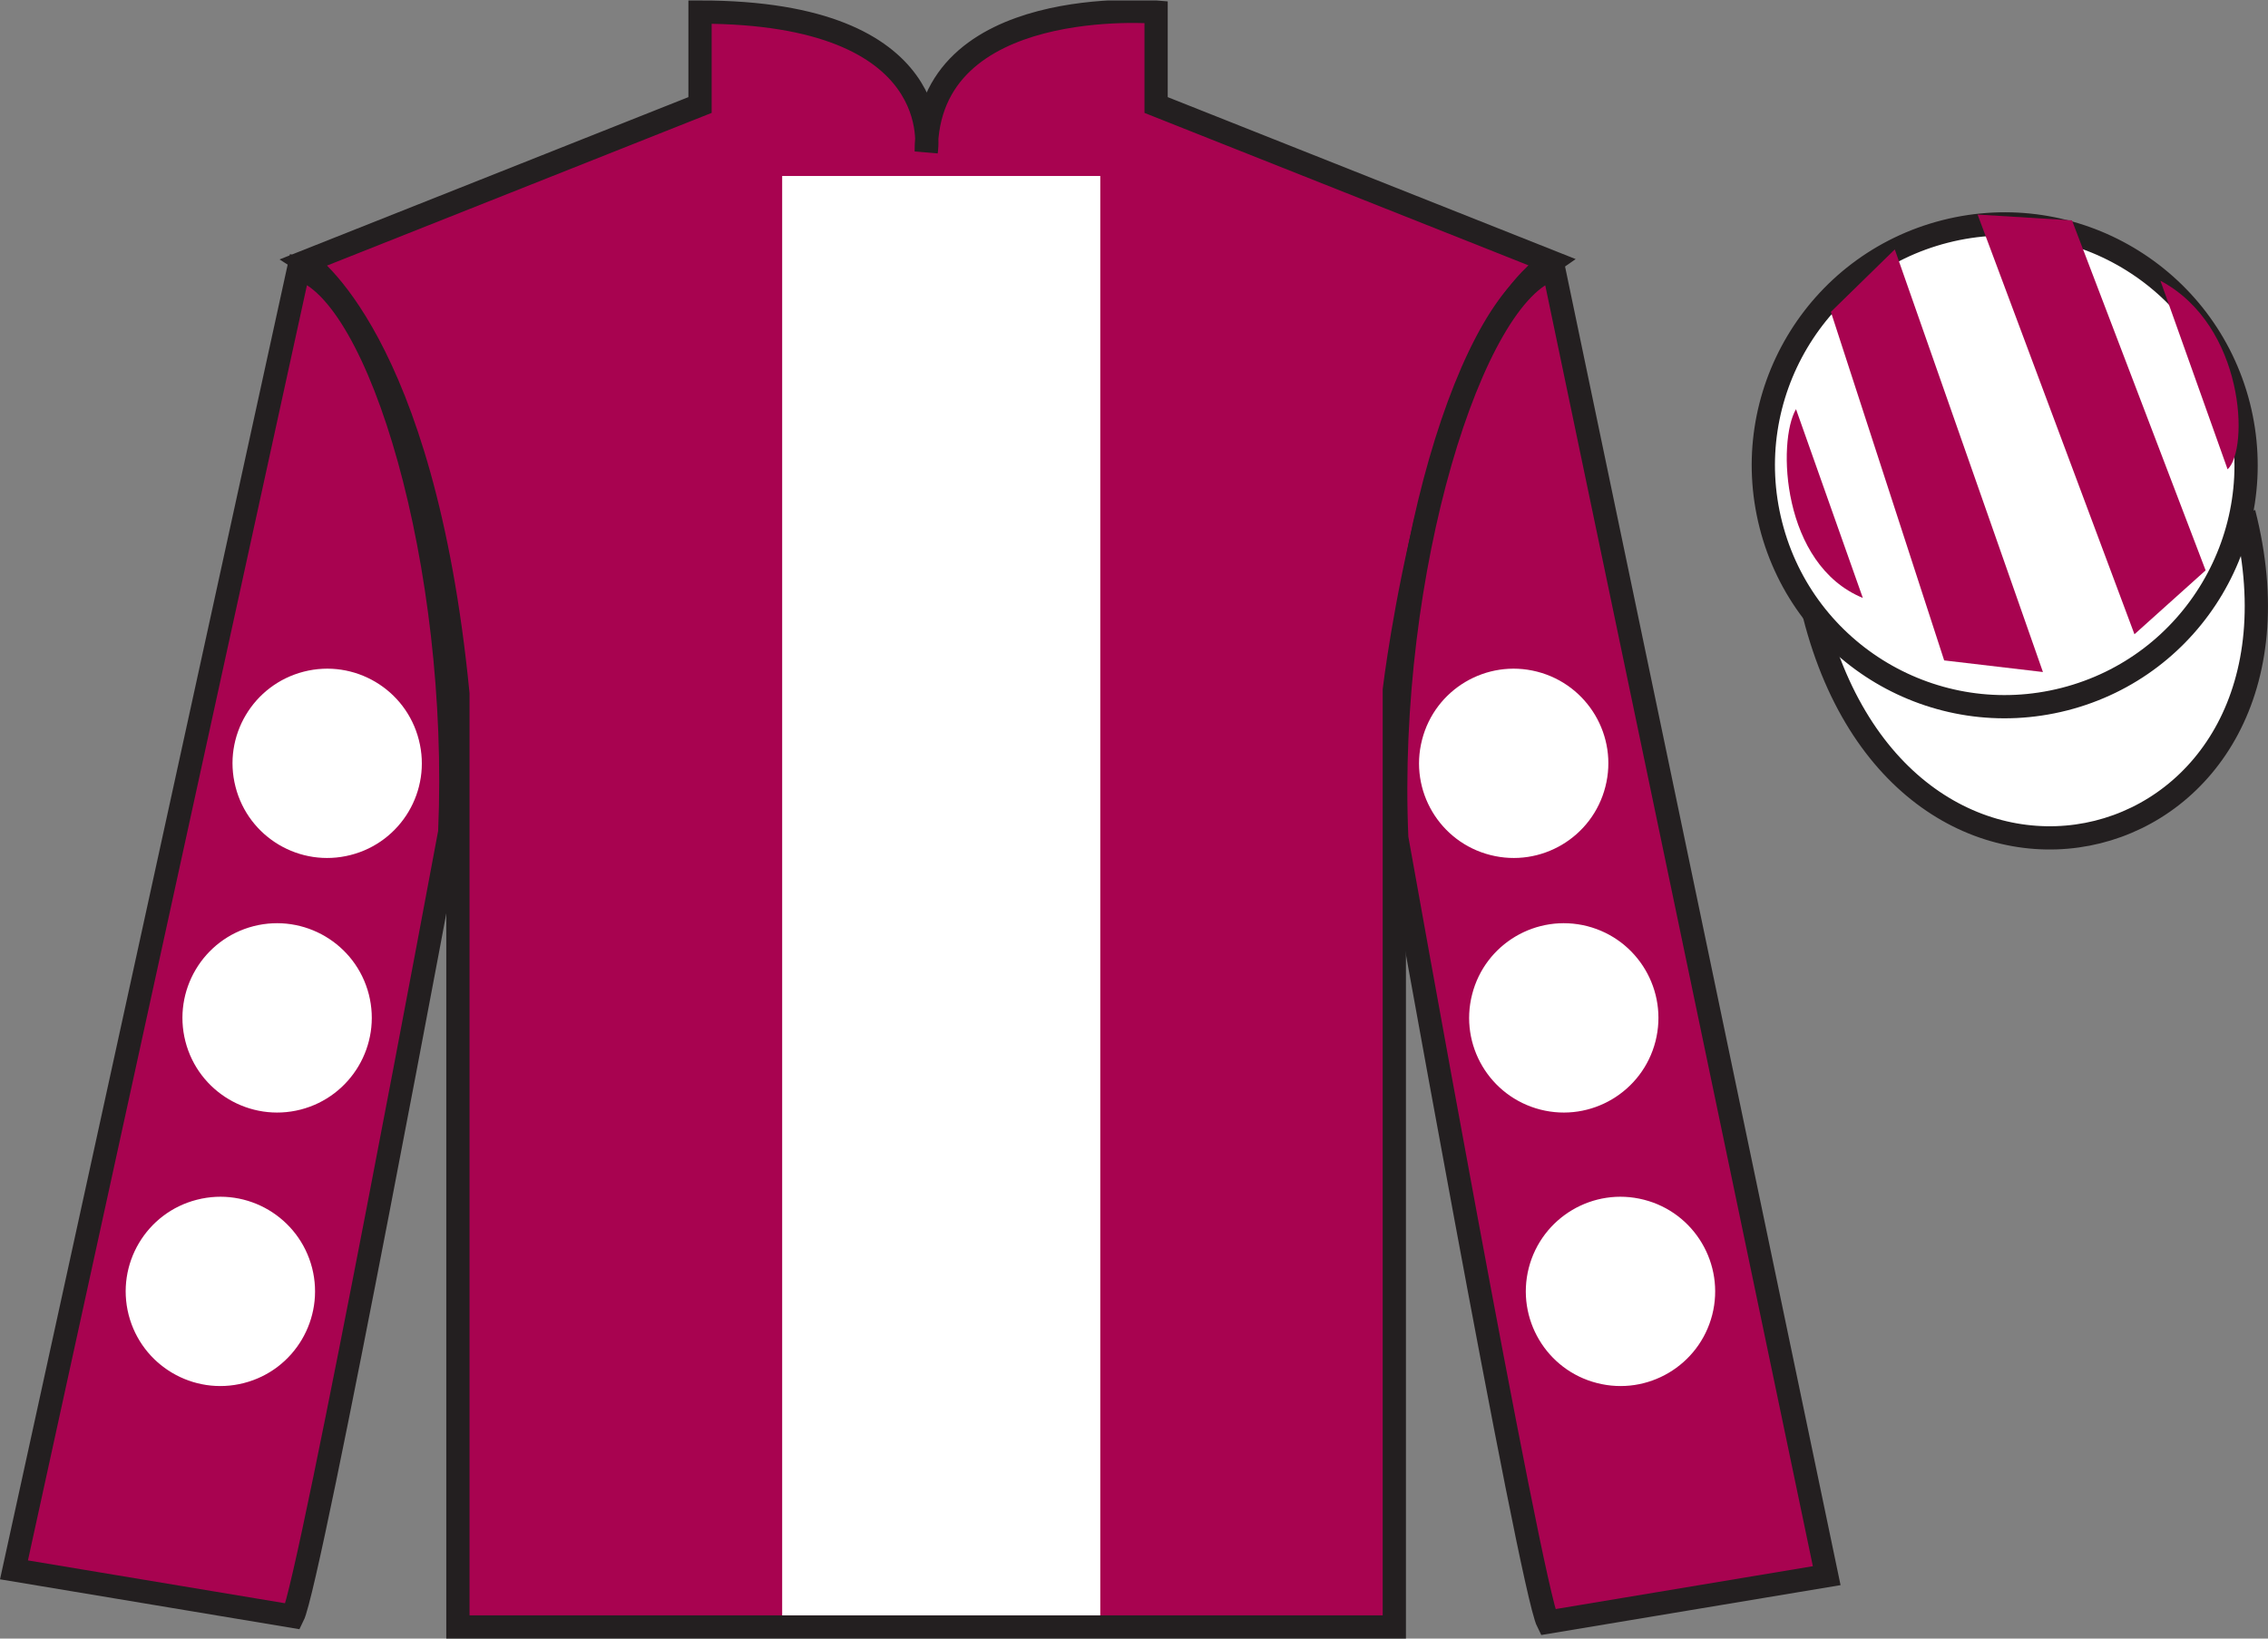
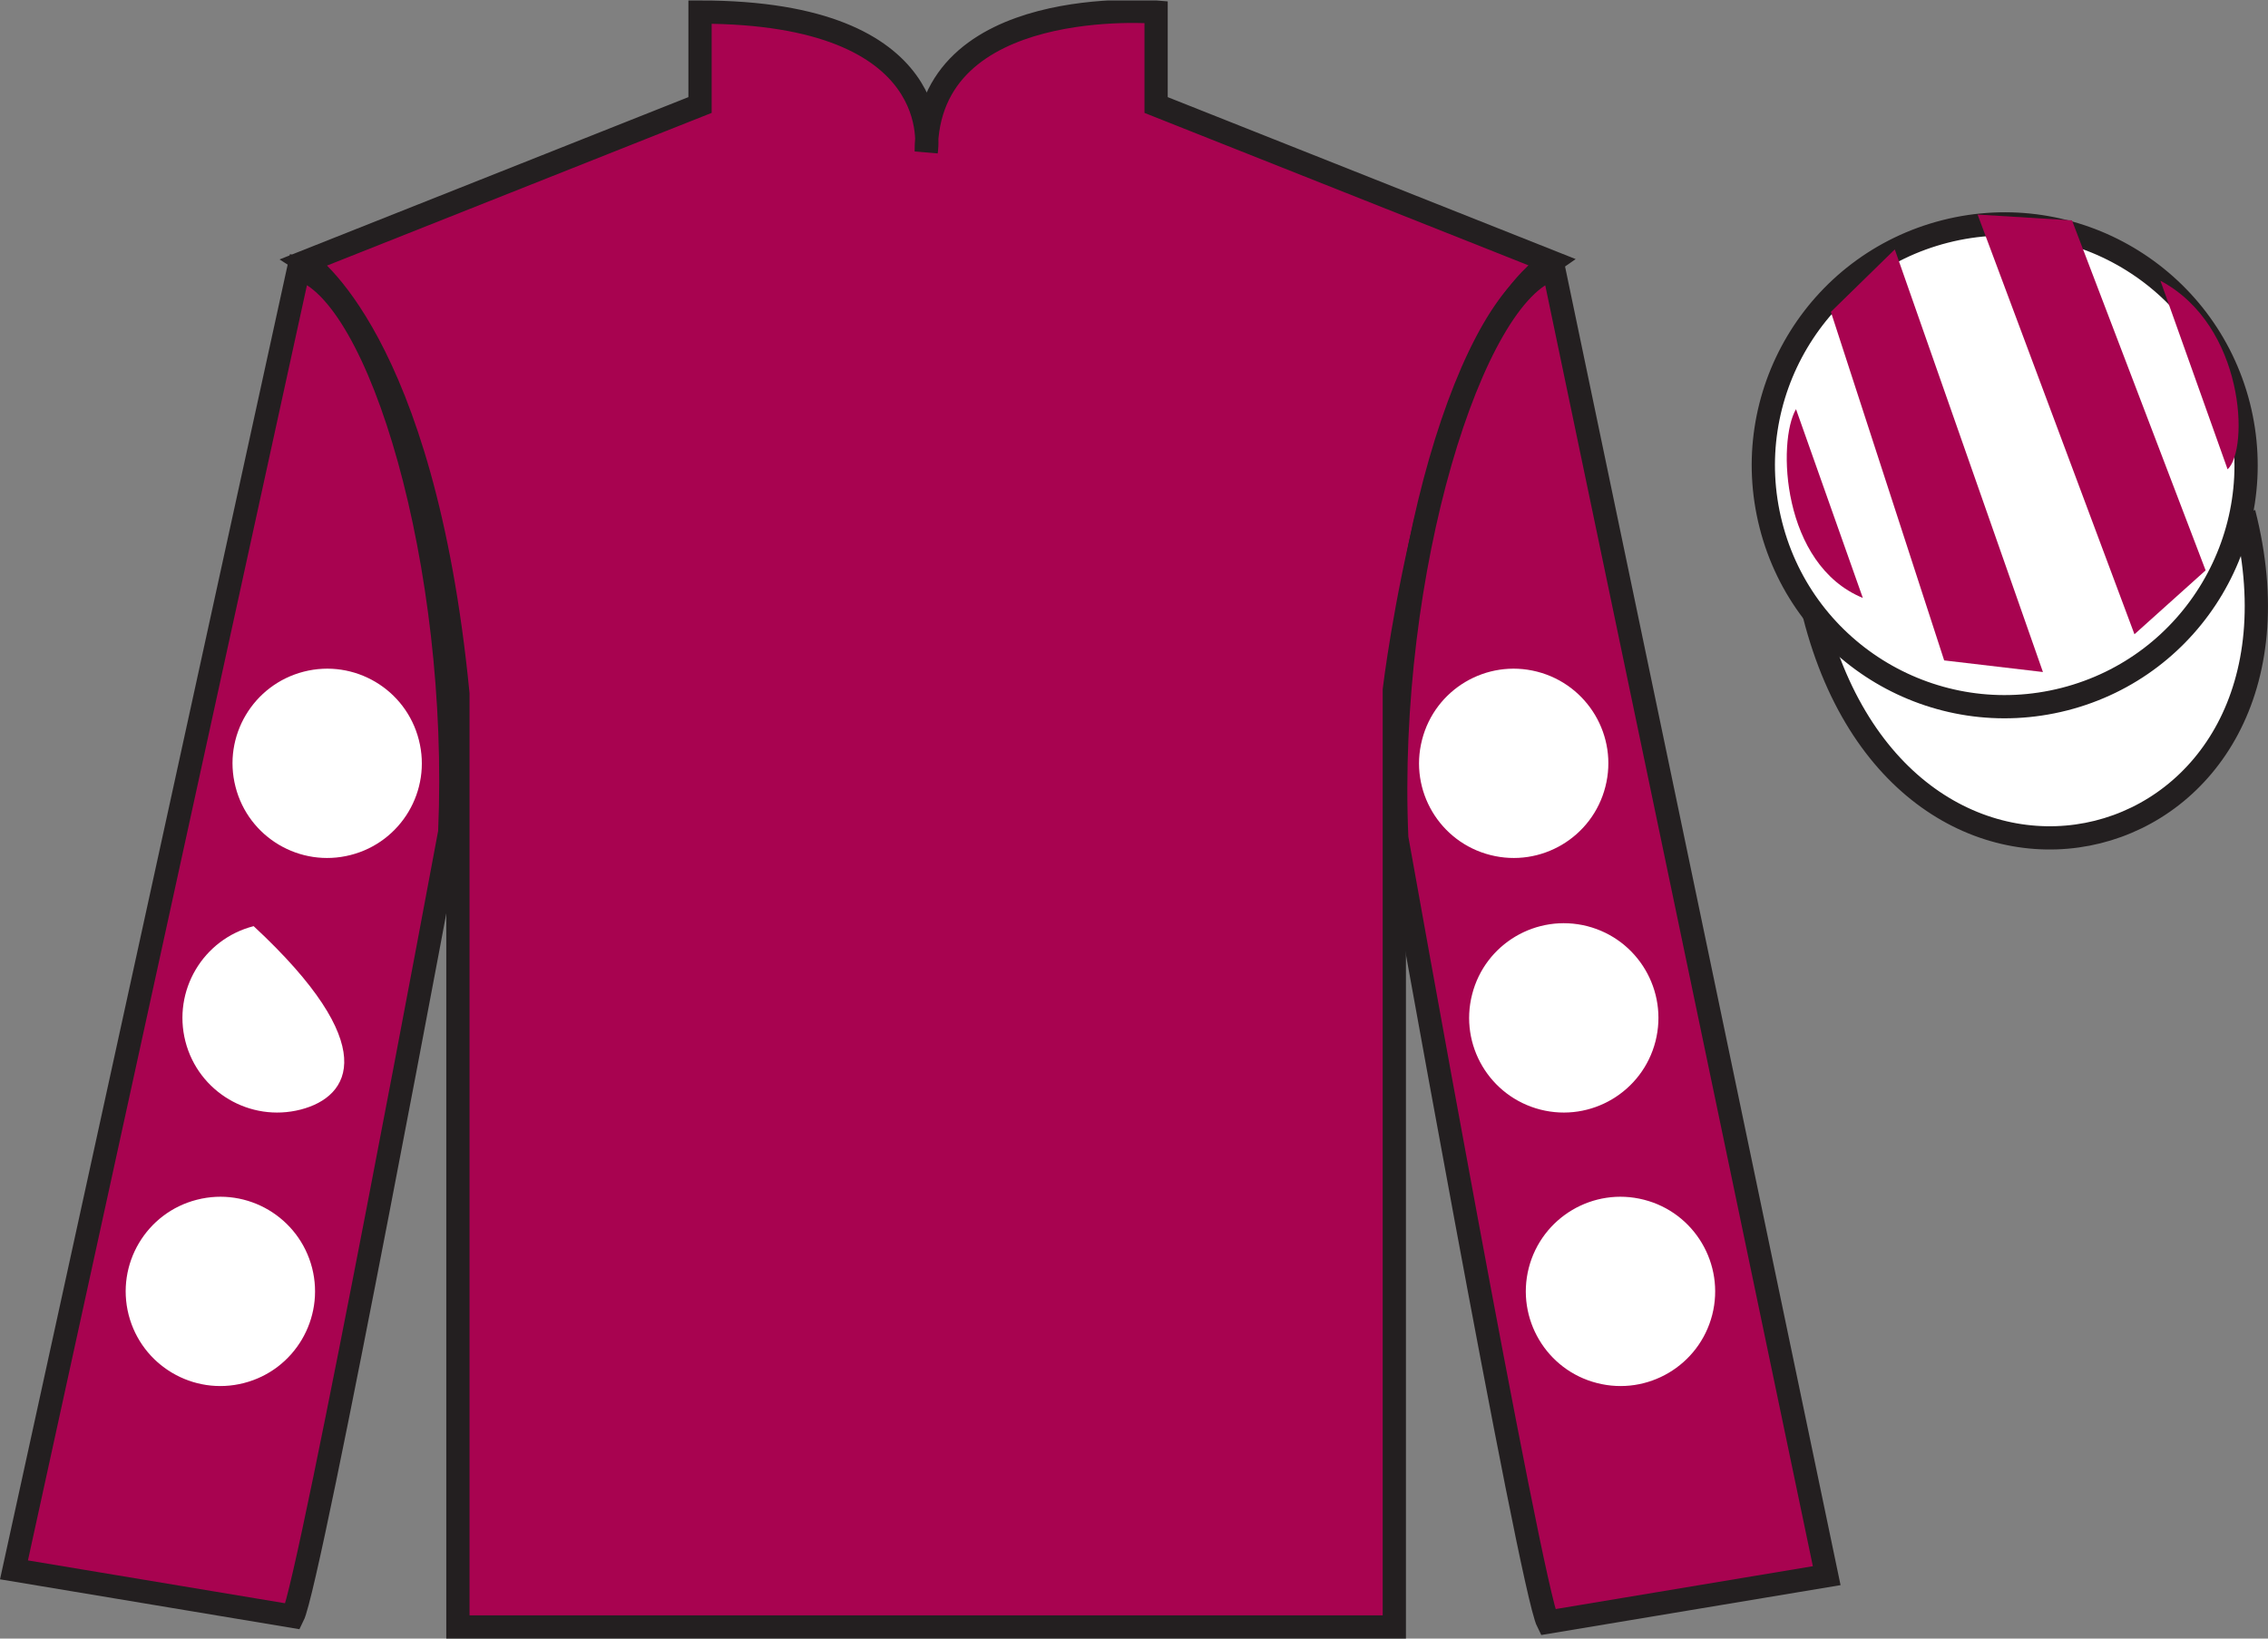
<svg xmlns="http://www.w3.org/2000/svg" width="97.59pt" height="70.52pt" viewBox="0 0 97.59 70.52" version="1.1">
  <rect x="0" y="0" width="97.59" height="70.52" fill="#808080" stroke="none" />
  <defs>
    <clipPath id="clip1">
      <path d="M 0 70.52 L 97.59 70.52 L 97.59 0.02 L 0 0.02 L 0 70.52 Z M 0 70.52 " />
    </clipPath>
  </defs>
  <g id="surface0">
    <g clip-path="url(#clip1)" clip-rule="nonzero">
      <path style=" stroke:none;fill-rule:nonzero;fill:rgb(65.882%,1.34%,31.255%);fill-opacity:1;" d="M 13.121 11.27 C 13.121 11.27 18.203 14.52 19.703 29.852 C 19.703 29.852 19.703 44.852 19.703 70.02 L 59.996 70.02 L 59.996 29.688 C 59.996 29.688 61.789 14.688 66.746 11.27 L 49.746 4.52 L 49.746 0.52 C 49.746 0.52 39.855 -0.312 39.855 6.52 C 39.855 6.52 40.871 0.52 30.121 0.52 L 30.121 4.52 L 13.121 11.27 " />
      <path style="fill:none;stroke-width:10;stroke-linecap:butt;stroke-linejoin:miter;stroke:rgb(13.73%,12.16%,12.549%);stroke-opacity:1;stroke-miterlimit:4;" d="M 131.211 592.505 C 131.211 592.505 182.031 560.005 197.031 406.684 C 197.031 406.684 197.031 256.684 197.031 5.005 L 599.961 5.005 L 599.961 408.325 C 599.961 408.325 617.891 558.325 667.461 592.505 L 497.461 660.005 L 497.461 700.005 C 497.461 700.005 398.555 708.325 398.555 640.005 C 398.555 640.005 408.711 700.005 301.211 700.005 L 301.211 660.005 L 131.211 592.505 Z M 131.211 592.505 " transform="matrix(0.1,0,0,-0.1,0,70.52)" />
      <path style=" stroke:none;fill-rule:nonzero;fill:rgb(65.882%,1.34%,31.255%);fill-opacity:1;" d="M 12.602 69.562 C 13.352 68.062 19.352 35.812 19.352 35.812 C 19.852 24.312 16.352 12.562 12.852 11.562 L 0.602 67.562 L 12.602 69.562 " />
      <path style="fill:none;stroke-width:10;stroke-linecap:butt;stroke-linejoin:miter;stroke:rgb(13.73%,12.16%,12.549%);stroke-opacity:1;stroke-miterlimit:4;" d="M 126.016 9.575 C 133.516 24.575 193.516 347.075 193.516 347.075 C 198.516 462.075 163.516 579.575 128.516 589.575 L 6.016 29.575 L 126.016 9.575 Z M 126.016 9.575 " transform="matrix(0.1,0,0,-0.1,0,70.52)" />
      <path style=" stroke:none;fill-rule:nonzero;fill:rgb(65.882%,1.34%,31.255%);fill-opacity:1;" d="M 78.602 67.812 L 66.852 11.562 C 63.352 12.562 59.602 24.562 60.102 36.062 C 60.102 36.062 65.852 68.312 66.602 69.812 L 78.602 67.812 " />
      <path style="fill:none;stroke-width:10;stroke-linecap:butt;stroke-linejoin:miter;stroke:rgb(13.73%,12.16%,12.549%);stroke-opacity:1;stroke-miterlimit:4;" d="M 786.016 27.075 L 668.516 589.575 C 633.516 579.575 596.016 459.575 601.016 344.575 C 601.016 344.575 658.516 22.075 666.016 7.075 L 786.016 27.075 Z M 786.016 27.075 " transform="matrix(0.1,0,0,-0.1,0,70.52)" />
      <path style="fill-rule:nonzero;fill:rgb(100%,100%,100%);fill-opacity:1;stroke-width:10;stroke-linecap:butt;stroke-linejoin:miter;stroke:rgb(13.73%,12.16%,12.549%);stroke-opacity:1;stroke-miterlimit:4;" d="M 780.703 440.512 C 820.391 284.848 1004.336 332.466 965.547 484.458 " transform="matrix(0.1,0,0,-0.1,0,70.52)" />
-       <path style=" stroke:none;fill-rule:nonzero;fill:rgb(100%,100%,100%);fill-opacity:1;" d="M 33.656 69.52 L 47.344 69.52 L 47.344 7.574 L 33.656 7.574 L 33.656 69.52 Z M 33.656 69.52 " />
      <path style=" stroke:none;fill-rule:nonzero;fill:rgb(100%,100%,100%);fill-opacity:1;" d="M 88.828 30.09 C 94.387 28.672 97.738 23.016 96.324 17.457 C 94.906 11.898 89.25 8.543 83.695 9.961 C 78.137 11.379 74.781 17.035 76.199 22.594 C 77.613 28.152 83.27 31.508 88.828 30.09 " />
      <path style="fill:none;stroke-width:10;stroke-linecap:butt;stroke-linejoin:miter;stroke:rgb(13.73%,12.16%,12.549%);stroke-opacity:1;stroke-miterlimit:4;" d="M 888.281 404.302 C 943.867 418.481 977.383 475.044 963.242 530.63 C 949.062 586.216 892.5 619.77 836.953 605.591 C 781.367 591.411 747.812 534.848 761.992 479.262 C 776.133 423.677 832.695 390.122 888.281 404.302 Z M 888.281 404.302 " transform="matrix(0.1,0,0,-0.1,0,70.52)" />
      <path style=" stroke:none;fill-rule:nonzero;fill:rgb(100%,100%,100%);fill-opacity:1;" d="M 66.281 47.754 C 68.457 48.309 70.676 46.996 71.234 44.816 C 71.789 42.637 70.477 40.418 68.297 39.859 C 66.117 39.305 63.898 40.617 63.344 42.797 C 62.785 44.977 64.098 47.195 66.281 47.754 " />
      <path style=" stroke:none;fill-rule:nonzero;fill:rgb(100%,100%,100%);fill-opacity:1;" d="M 64.125 36.797 C 66.305 37.355 68.523 36.039 69.078 33.859 C 69.637 31.684 68.32 29.465 66.141 28.906 C 63.961 28.348 61.742 29.664 61.188 31.844 C 60.629 34.023 61.945 36.242 64.125 36.797 " />
      <path style=" stroke:none;fill-rule:nonzero;fill:rgb(100%,100%,100%);fill-opacity:1;" d="M 68.719 59.523 C 70.898 60.082 73.117 58.766 73.676 56.586 C 74.23 54.406 72.914 52.188 70.738 51.633 C 68.559 51.074 66.34 52.391 65.781 54.57 C 65.227 56.75 66.539 58.969 68.719 59.523 " />
-       <path style=" stroke:none;fill-rule:nonzero;fill:rgb(100%,100%,100%);fill-opacity:1;" d="M 12.934 47.754 C 10.754 48.309 8.535 46.996 7.977 44.816 C 7.422 42.637 8.734 40.418 10.914 39.859 C 13.094 39.305 15.312 40.617 15.871 42.797 C 16.426 44.977 15.109 47.195 12.934 47.754 " />
+       <path style=" stroke:none;fill-rule:nonzero;fill:rgb(100%,100%,100%);fill-opacity:1;" d="M 12.934 47.754 C 10.754 48.309 8.535 46.996 7.977 44.816 C 7.422 42.637 8.734 40.418 10.914 39.859 C 16.426 44.977 15.109 47.195 12.934 47.754 " />
      <path style=" stroke:none;fill-rule:nonzero;fill:rgb(100%,100%,100%);fill-opacity:1;" d="M 15.086 36.797 C 12.906 37.355 10.688 36.039 10.133 33.859 C 9.574 31.684 10.891 29.465 13.07 28.906 C 15.25 28.348 17.469 29.664 18.023 31.844 C 18.582 34.023 17.266 36.242 15.086 36.797 " />
      <path style=" stroke:none;fill-rule:nonzero;fill:rgb(100%,100%,100%);fill-opacity:1;" d="M 10.492 59.523 C 8.312 60.082 6.094 58.766 5.535 56.586 C 4.98 54.406 6.293 52.188 8.473 51.633 C 10.652 51.074 12.871 52.391 13.43 54.57 C 13.984 56.75 12.668 58.969 10.492 59.523 " />
      <path style=" stroke:none;fill-rule:nonzero;fill:rgb(65.882%,1.34%,31.255%);fill-opacity:1;" d="M 77.281 17.609 L 80.156 25.734 C 76.656 24.297 76.469 18.984 77.281 17.609 " />
      <path style=" stroke:none;fill-rule:nonzero;fill:rgb(65.882%,1.34%,31.255%);fill-opacity:1;" d="M 78.781 13.422 L 83.656 28.422 L 87.906 28.922 L 81.531 10.734 L 78.781 13.422 " />
      <path style=" stroke:none;fill-rule:nonzero;fill:rgb(65.882%,1.34%,31.255%);fill-opacity:1;" d="M 85.094 9.234 L 91.844 27.297 L 94.906 24.547 L 89.156 9.484 L 85.094 9.234 " />
      <path style=" stroke:none;fill-rule:nonzero;fill:rgb(65.882%,1.34%,31.255%);fill-opacity:1;" d="M 95.852 20.199 L 92.961 12.082 C 96.59 14.012 96.785 19.324 95.852 20.199 " />
    </g>
  </g>
</svg>